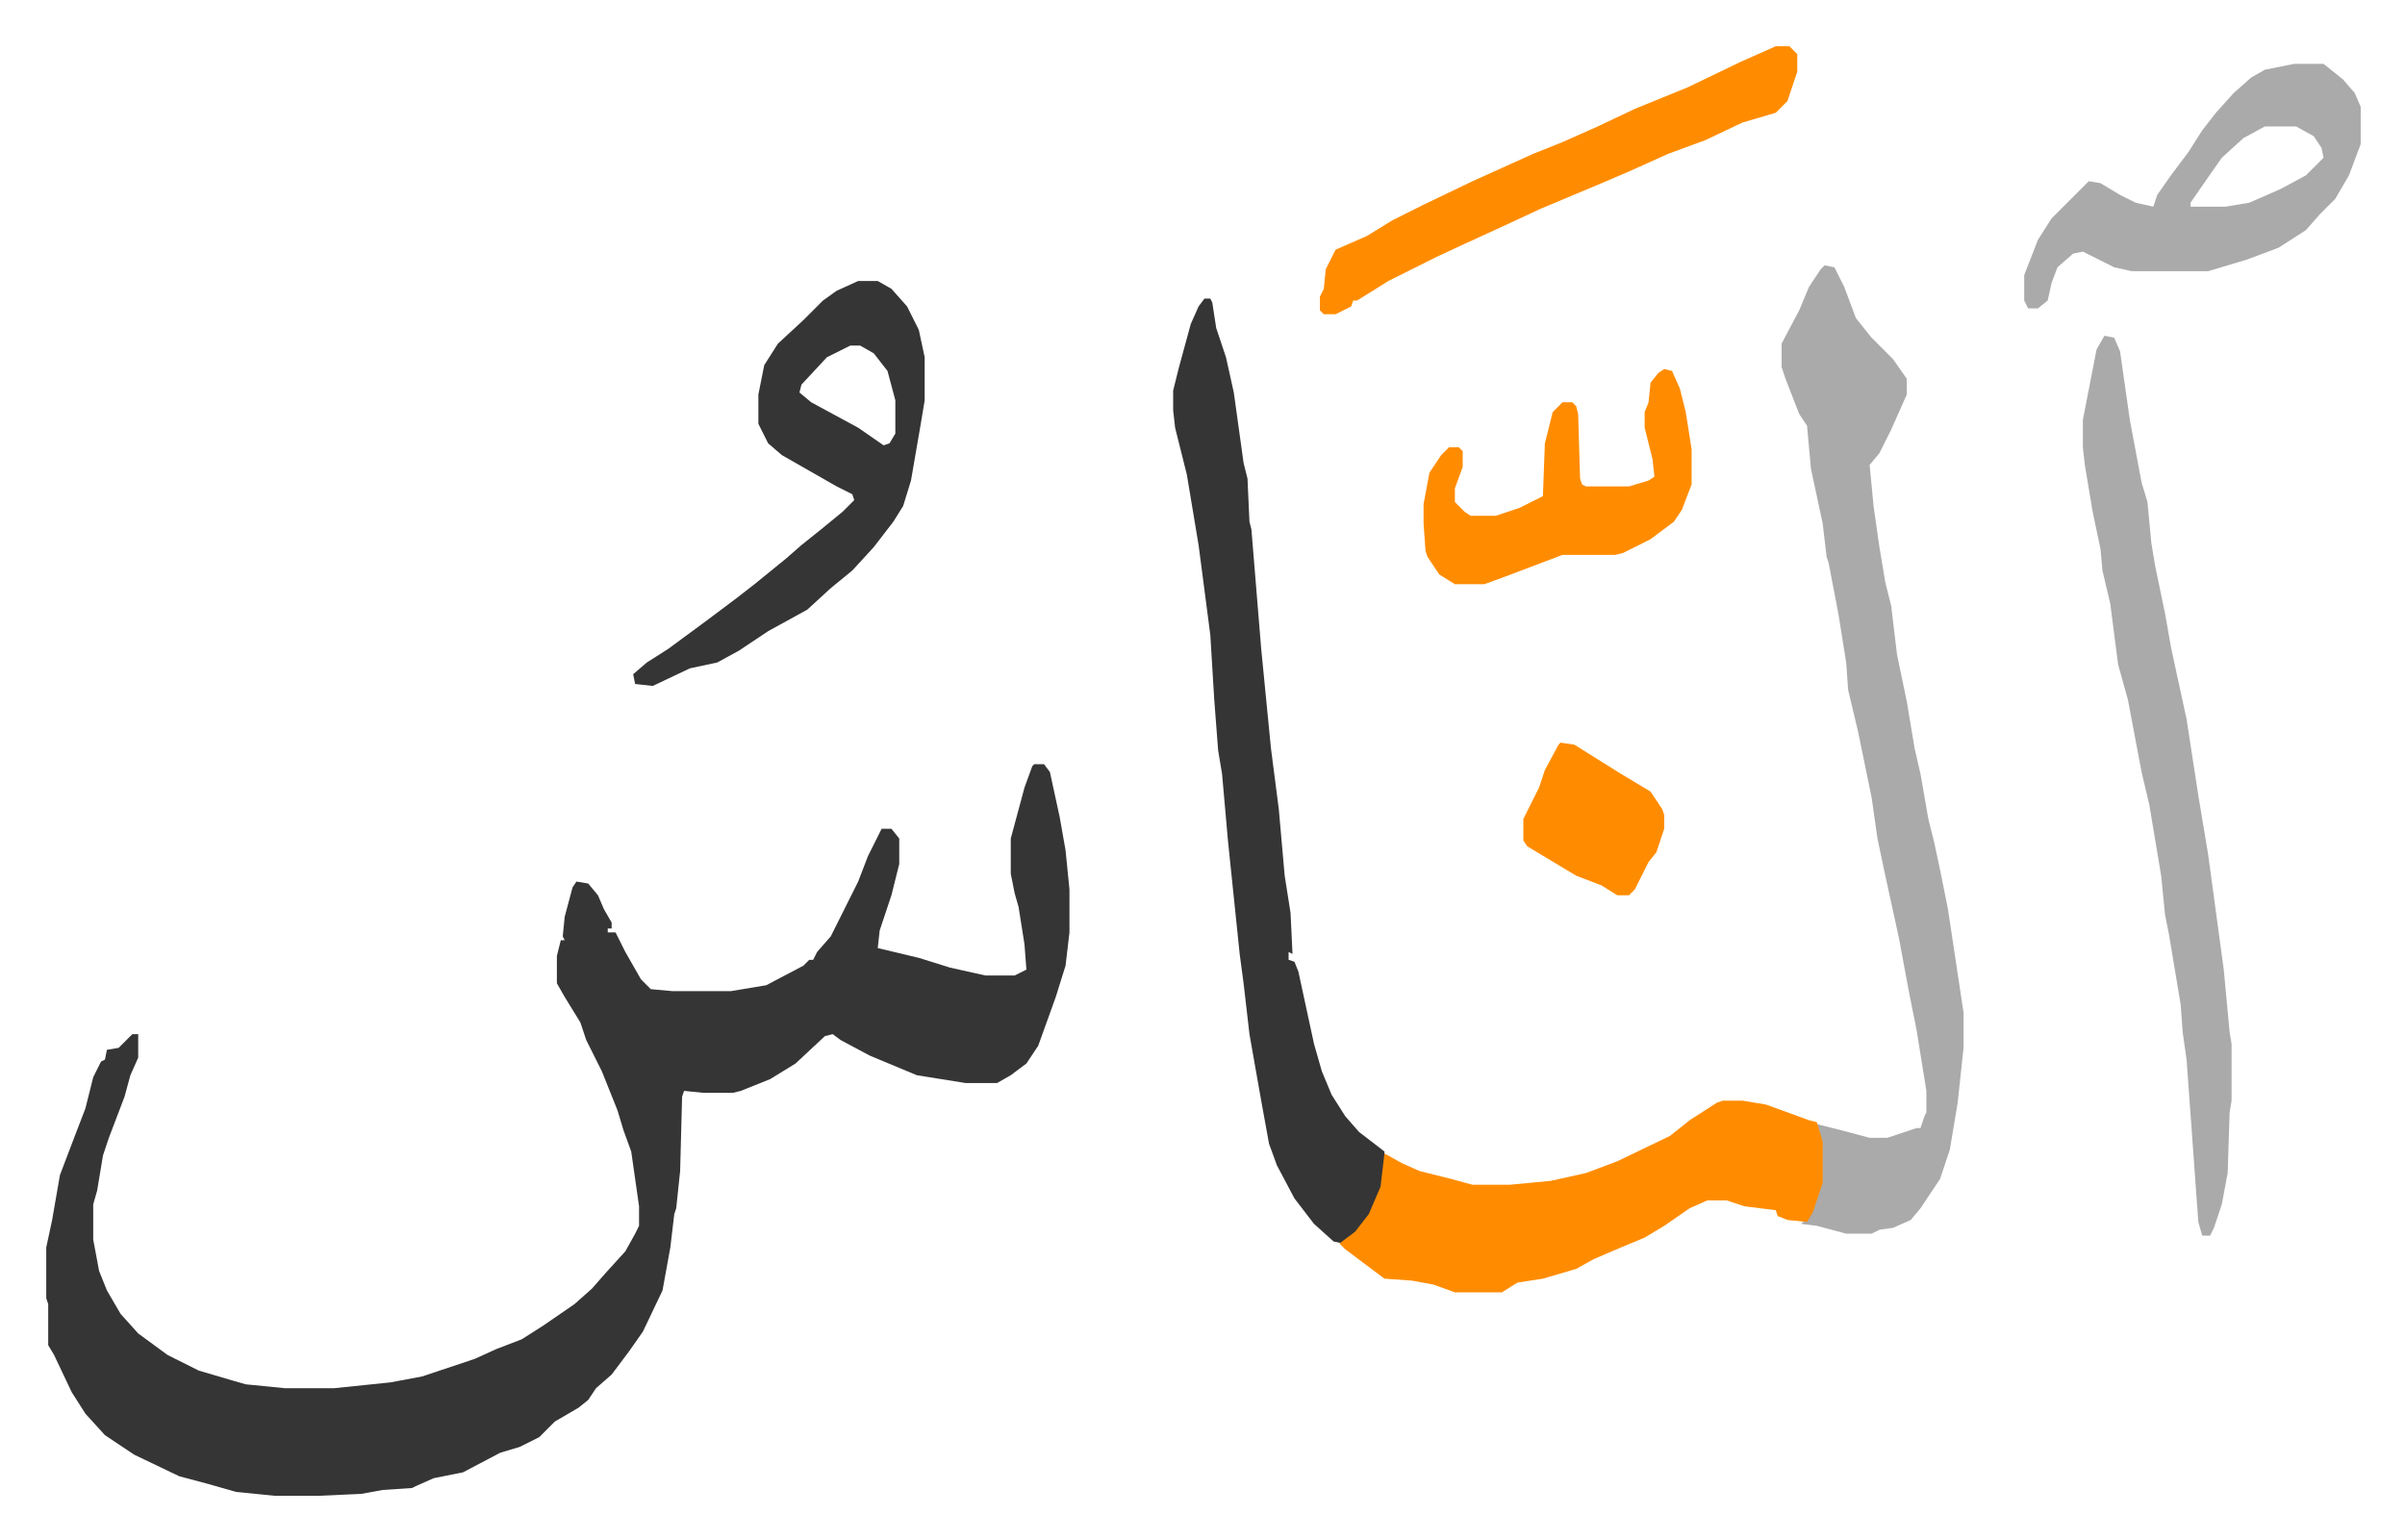
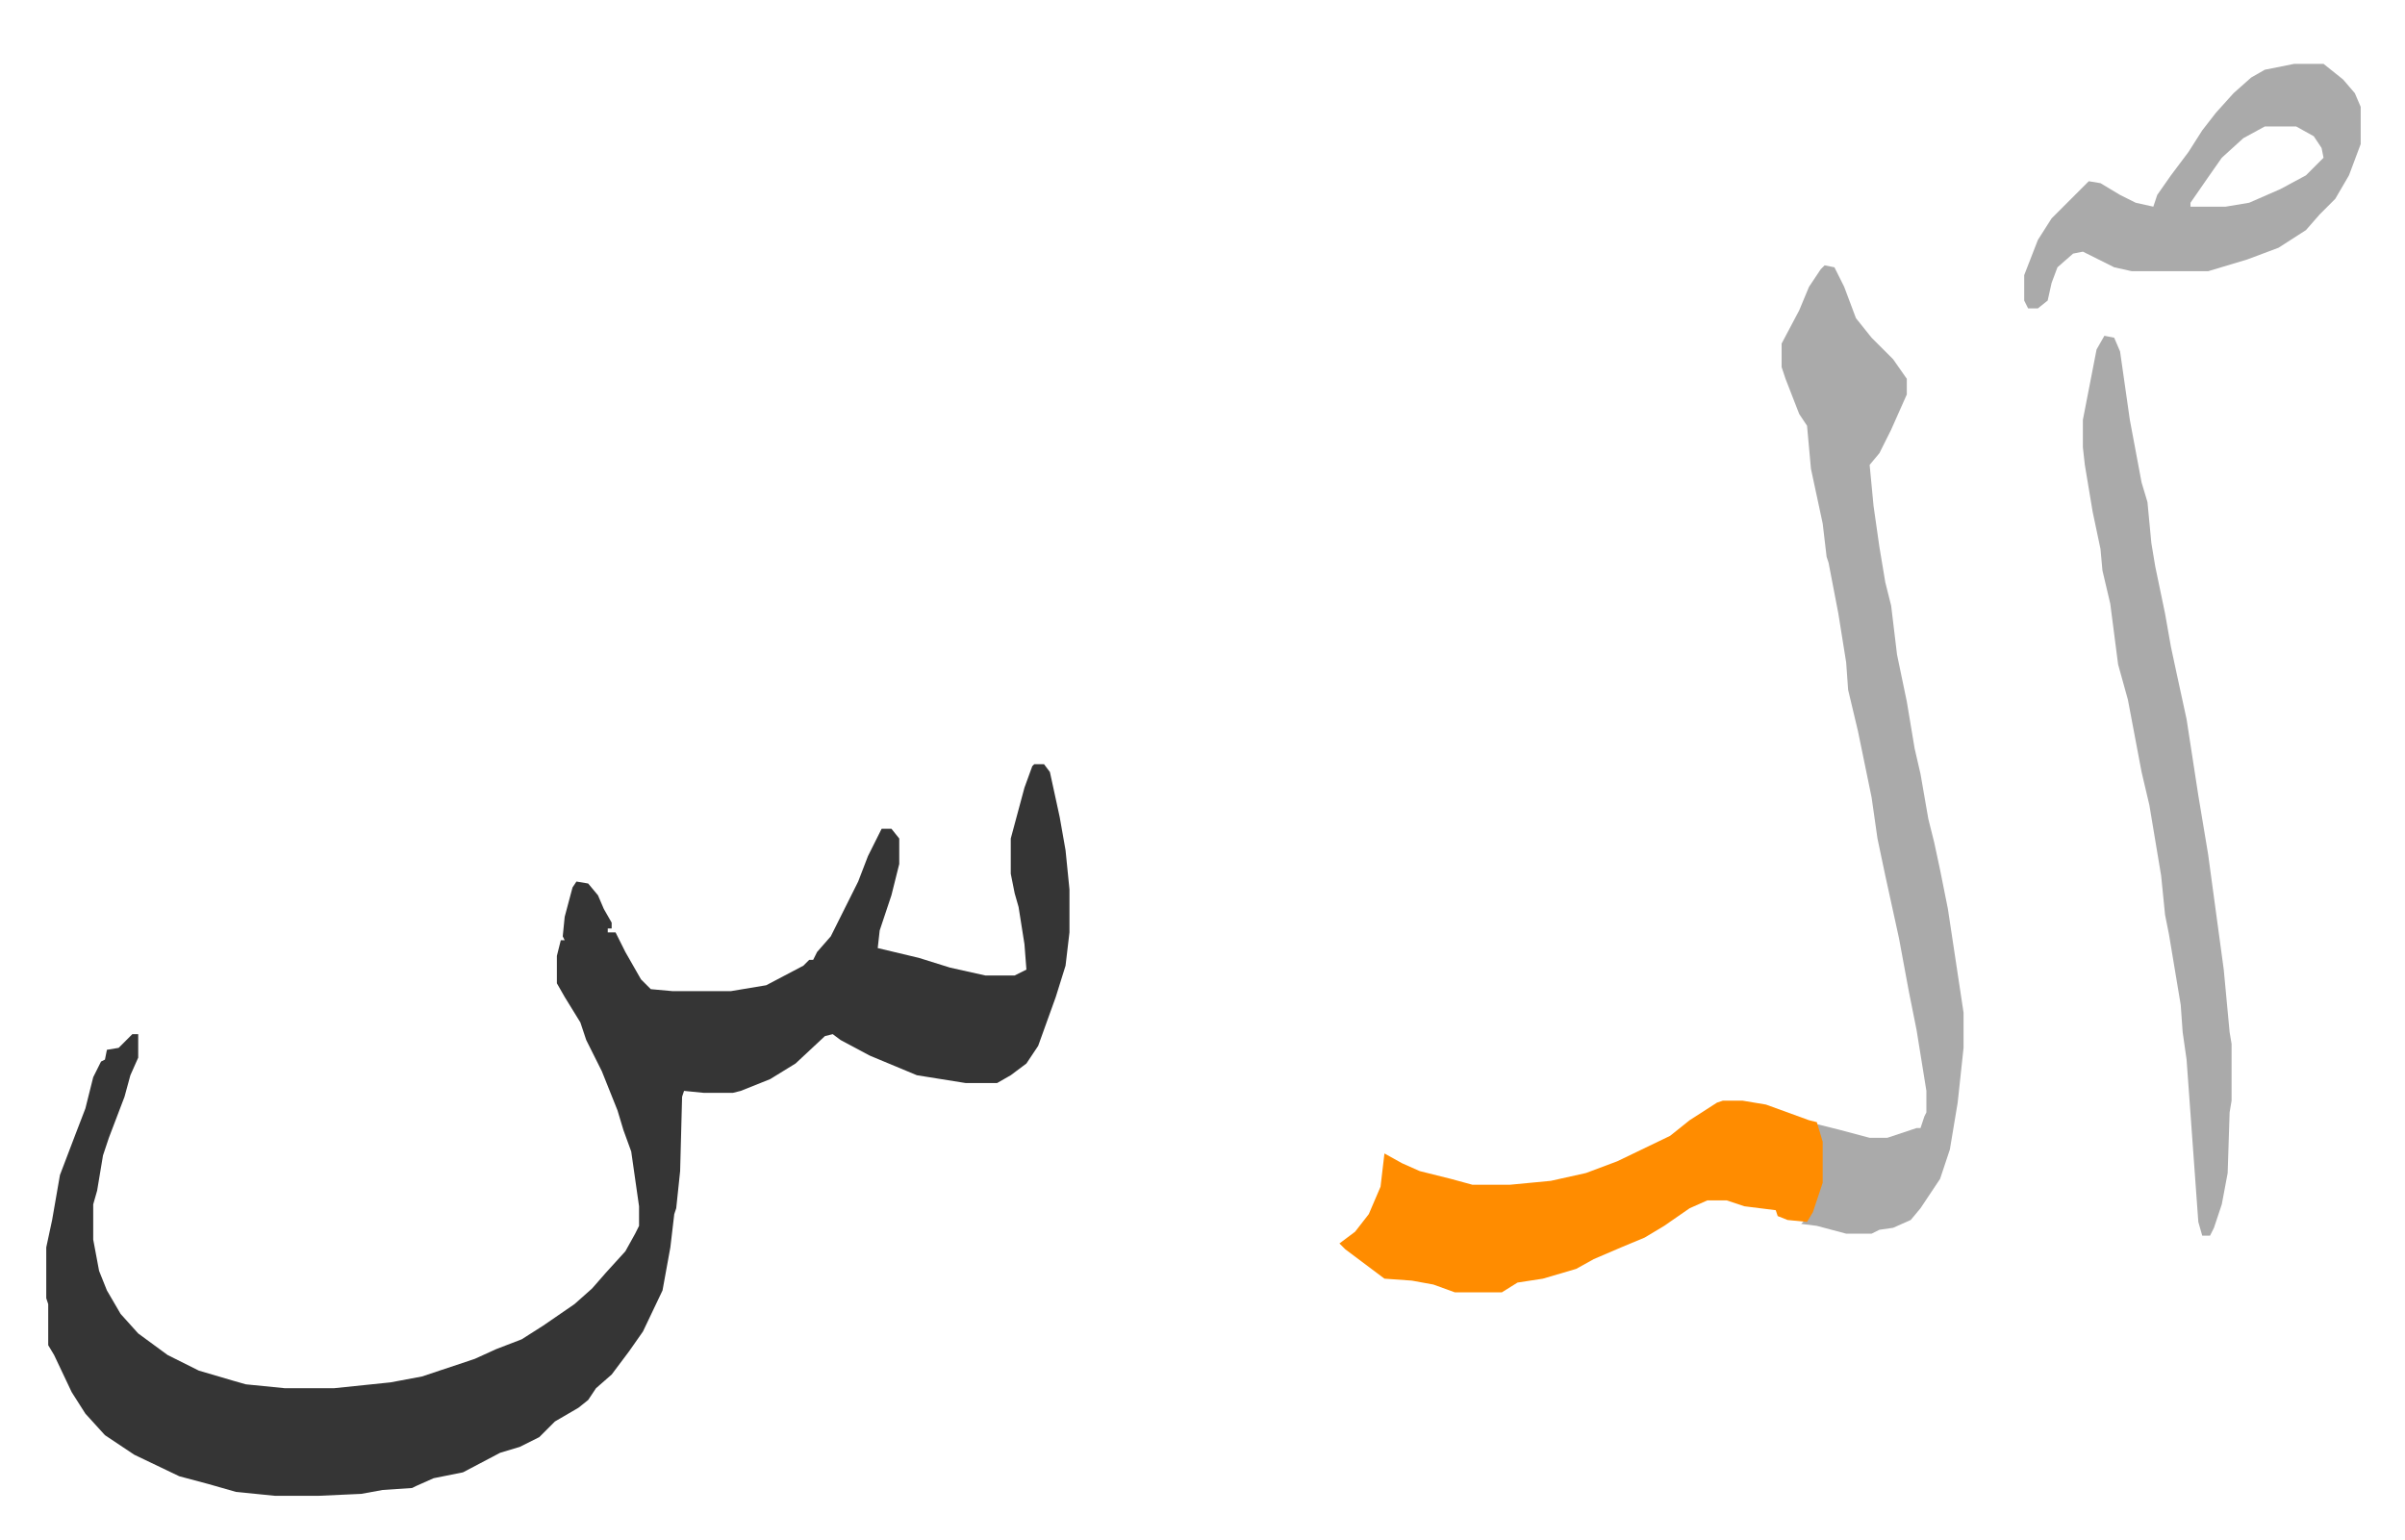
<svg xmlns="http://www.w3.org/2000/svg" role="img" viewBox="-23.64 343.36 1229.28 787.28">
  <path fill="#353535" id="rule_normal" d="M505 734h5l3 4 5 23 3 17 2 20v22l-2 17-5 16-9 25-6 9-8 6-7 4h-16l-25-4-24-10-15-8-4-3-4 1-15 14-13 8-15 6-4 1h-15l-10-1-1 3-1 38-2 19-1 3-2 17-4 22-10 21-7 10-9 12-8 7-4 6-5 4-12 7-8 8-10 5-10 3-19 10-15 3-9 4-2 1-15 1-11 2-22 1h-22l-20-2-14-4-15-4-23-11-15-10-10-11-7-11-9-19-3-5v-21l-1-3v-26l3-14 4-23 8-21 5-13 4-16 4-8 2-1 1-5 6-1 5-5 2-2h3v12l-4 9-3 11-8 21-3 9-3 18-2 7v18l3 16 4 10 7 12 9 10 15 11 16 8 17 5 7 2 20 2h25l29-3 16-3 27-9 11-5 13-5 11-7 16-11 9-8 7-8 10-11 5-9 2-4v-10l-4-28-4-11-3-10-8-20-8-16-3-9-8-13-4-7v-14l2-8h2l-1-2 1-10 4-15 2-3 6 1 5 6 3 7 4 7v3h-2v2h4l5 10 8 14 5 5 11 1h30l18-3 19-10 3-3h2l2-4 7-8 14-28 5-13 7-14h5l4 5v13l-4 16-6 18-1 9 21 5 16 5 18 4h15l6-3-1-13-3-19-2-7-2-10v-18l7-26 4-11z" />
  <path fill="#aaa" id="rule_hamzat_wasl" d="M909 479l5 1 5 10 6 16 8 10 11 11 7 10v8l-8 18-6 12-5 6 2 21 3 21 3 18 3 12 3 25 5 24 4 24 3 13 4 23 3 12 3 14 4 20 8 53v18l-3 28-4 24-5 15-10 15-5 6-9 4-7 1-4 2h-13l-15-4-8-1 4-4 4-10 2-7v-21l-2-9 12 3 15 4h9l15-5h2l2-6 1-2v-11l-5-31-4-20-5-27-7-32-4-19-3-21-7-34-5-21-1-14-4-25-5-26-1-3-2-17-6-28-2-22-4-6-7-18-2-6v-12l9-17 5-12 6-9z" />
-   <path fill="#353535" id="rule_normal" d="M592 496h3l1 2 2 13 5 15 4 18 5 36 2 8 1 22 1 4 5 61 5 51 4 31 3 34 3 19 1 21-2-1v4l3 1 2 5 8 37 4 14 5 12 7 11 7 8 13 10v13l-4 13-5 9-9 10-3 2-5-1-10-9-10-13-9-17-4-11-4-22-6-34-3-26-2-15-6-58-3-34-2-12-2-26-2-33-6-46-6-36-4-16-2-8-1-9v-10l3-12 6-22 4-9z" />
  <path fill="#ff8c00" id="rule_ghunnah_2_wowels" d="M857 906h10l12 2 22 8 4 1 3 10v21l-5 15-3 5-10-1-5-2-1-3-16-2-9-3h-10l-9 4-13 9-10 6-12 5-14 6-9 5-17 5-13 2-8 5h-24l-11-4-11-2-14-1-20-15-3-3 8-6 7-9 6-14 2-17 9 5 9 4 16 4 11 3h19l21-2 18-4 16-6 27-13 10-8 14-9z" />
  <path fill="#aaa" id="rule_hamzat_wasl" d="M1052 515l5 1 3 7 5 35 6 32 3 10 2 21 2 12 5 24 3 17 3 14 5 23 6 39 5 30 8 59 3 32 1 6v29l-1 6-1 31-3 16-4 12-2 4h-4l-2-7-6-83-2-14-1-14-6-36-2-10-2-20-6-36-4-17-7-37-5-18-4-31-4-17-1-11-4-19-4-24-1-9v-14l7-36z" />
-   <path fill="#353535" id="rule_normal" d="M415 487h10l7 4 8 9 6 12 3 14v22l-2 12-5 29-4 13-5 8-10 13-11 12-11 9-12 11-20 11-15 10-11 6-14 3-19 9-9-1-1-5 7-6 11-7 19-14 16-12 9-7 16-13 8-7 10-8 11-9 6-6-1-3-8-4-14-8-14-8-7-6-5-10v-15l3-15 7-11 13-12 10-10 7-5zm-4 33l-12 6-13 14-1 4 6 5 24 13 13 9 3-1 3-5v-17l-4-15-7-9-7-4z" />
  <path fill="#aaa" id="rule_hamzat_wasl" d="M1149 376h15l10 8 6 7 3 7v19l-6 16-7 12-8 8-7 8-14 9-16 6-20 6h-39l-9-2-16-8-5 1-8 7-3 8-2 9-5 4h-5l-2-4v-13l7-18 7-11 19-19 6 1 10 6 8 4 9 2 2-6 7-10 9-12 7-11 7-9 9-10 9-8 7-4zm-15 32l-11 6-11 10-7 10-9 13v2h18l12-2 16-7 13-7 9-9-1-5-4-6-9-5z" />
-   <path fill="#ff8c00" id="rule_ghunnah_2_wowels" d="M884 367h7l4 4v9l-5 15-6 6-17 5-19 9-19 7-20 9-14 6-31 13-15 7-24 11-15 7-24 12-16 10h-2l-1 3-8 4h-6l-2-2v-7l2-4 1-10 5-10 16-7 13-8 16-8 25-12 31-14 15-6 18-8 19-9 27-11 27-13zm-57 165l4 1 4 9 3 12 3 19v18l-5 13-4 6-12 9-14 7-4 1h-27l-29 11-11 4h-15l-8-5-6-9-1-3-1-14v-10l3-16 6-9 4-4h5l2 2v8l-4 11v7l5 5 3 2h13l12-4 12-6 1-27 4-16 5-5h5l2 2 1 4 1 33 1 3 2 1h22l10-3 3-2-1-9-4-16v-8l2-5 1-10 4-5zm-53 191l7 1 24 15 15 9 6 9 1 3v7l-4 12-4 5-7 14-3 3h-6l-8-5-13-5-10-6-15-9-2-3v-11l8-16 3-9 7-13z" />
</svg>